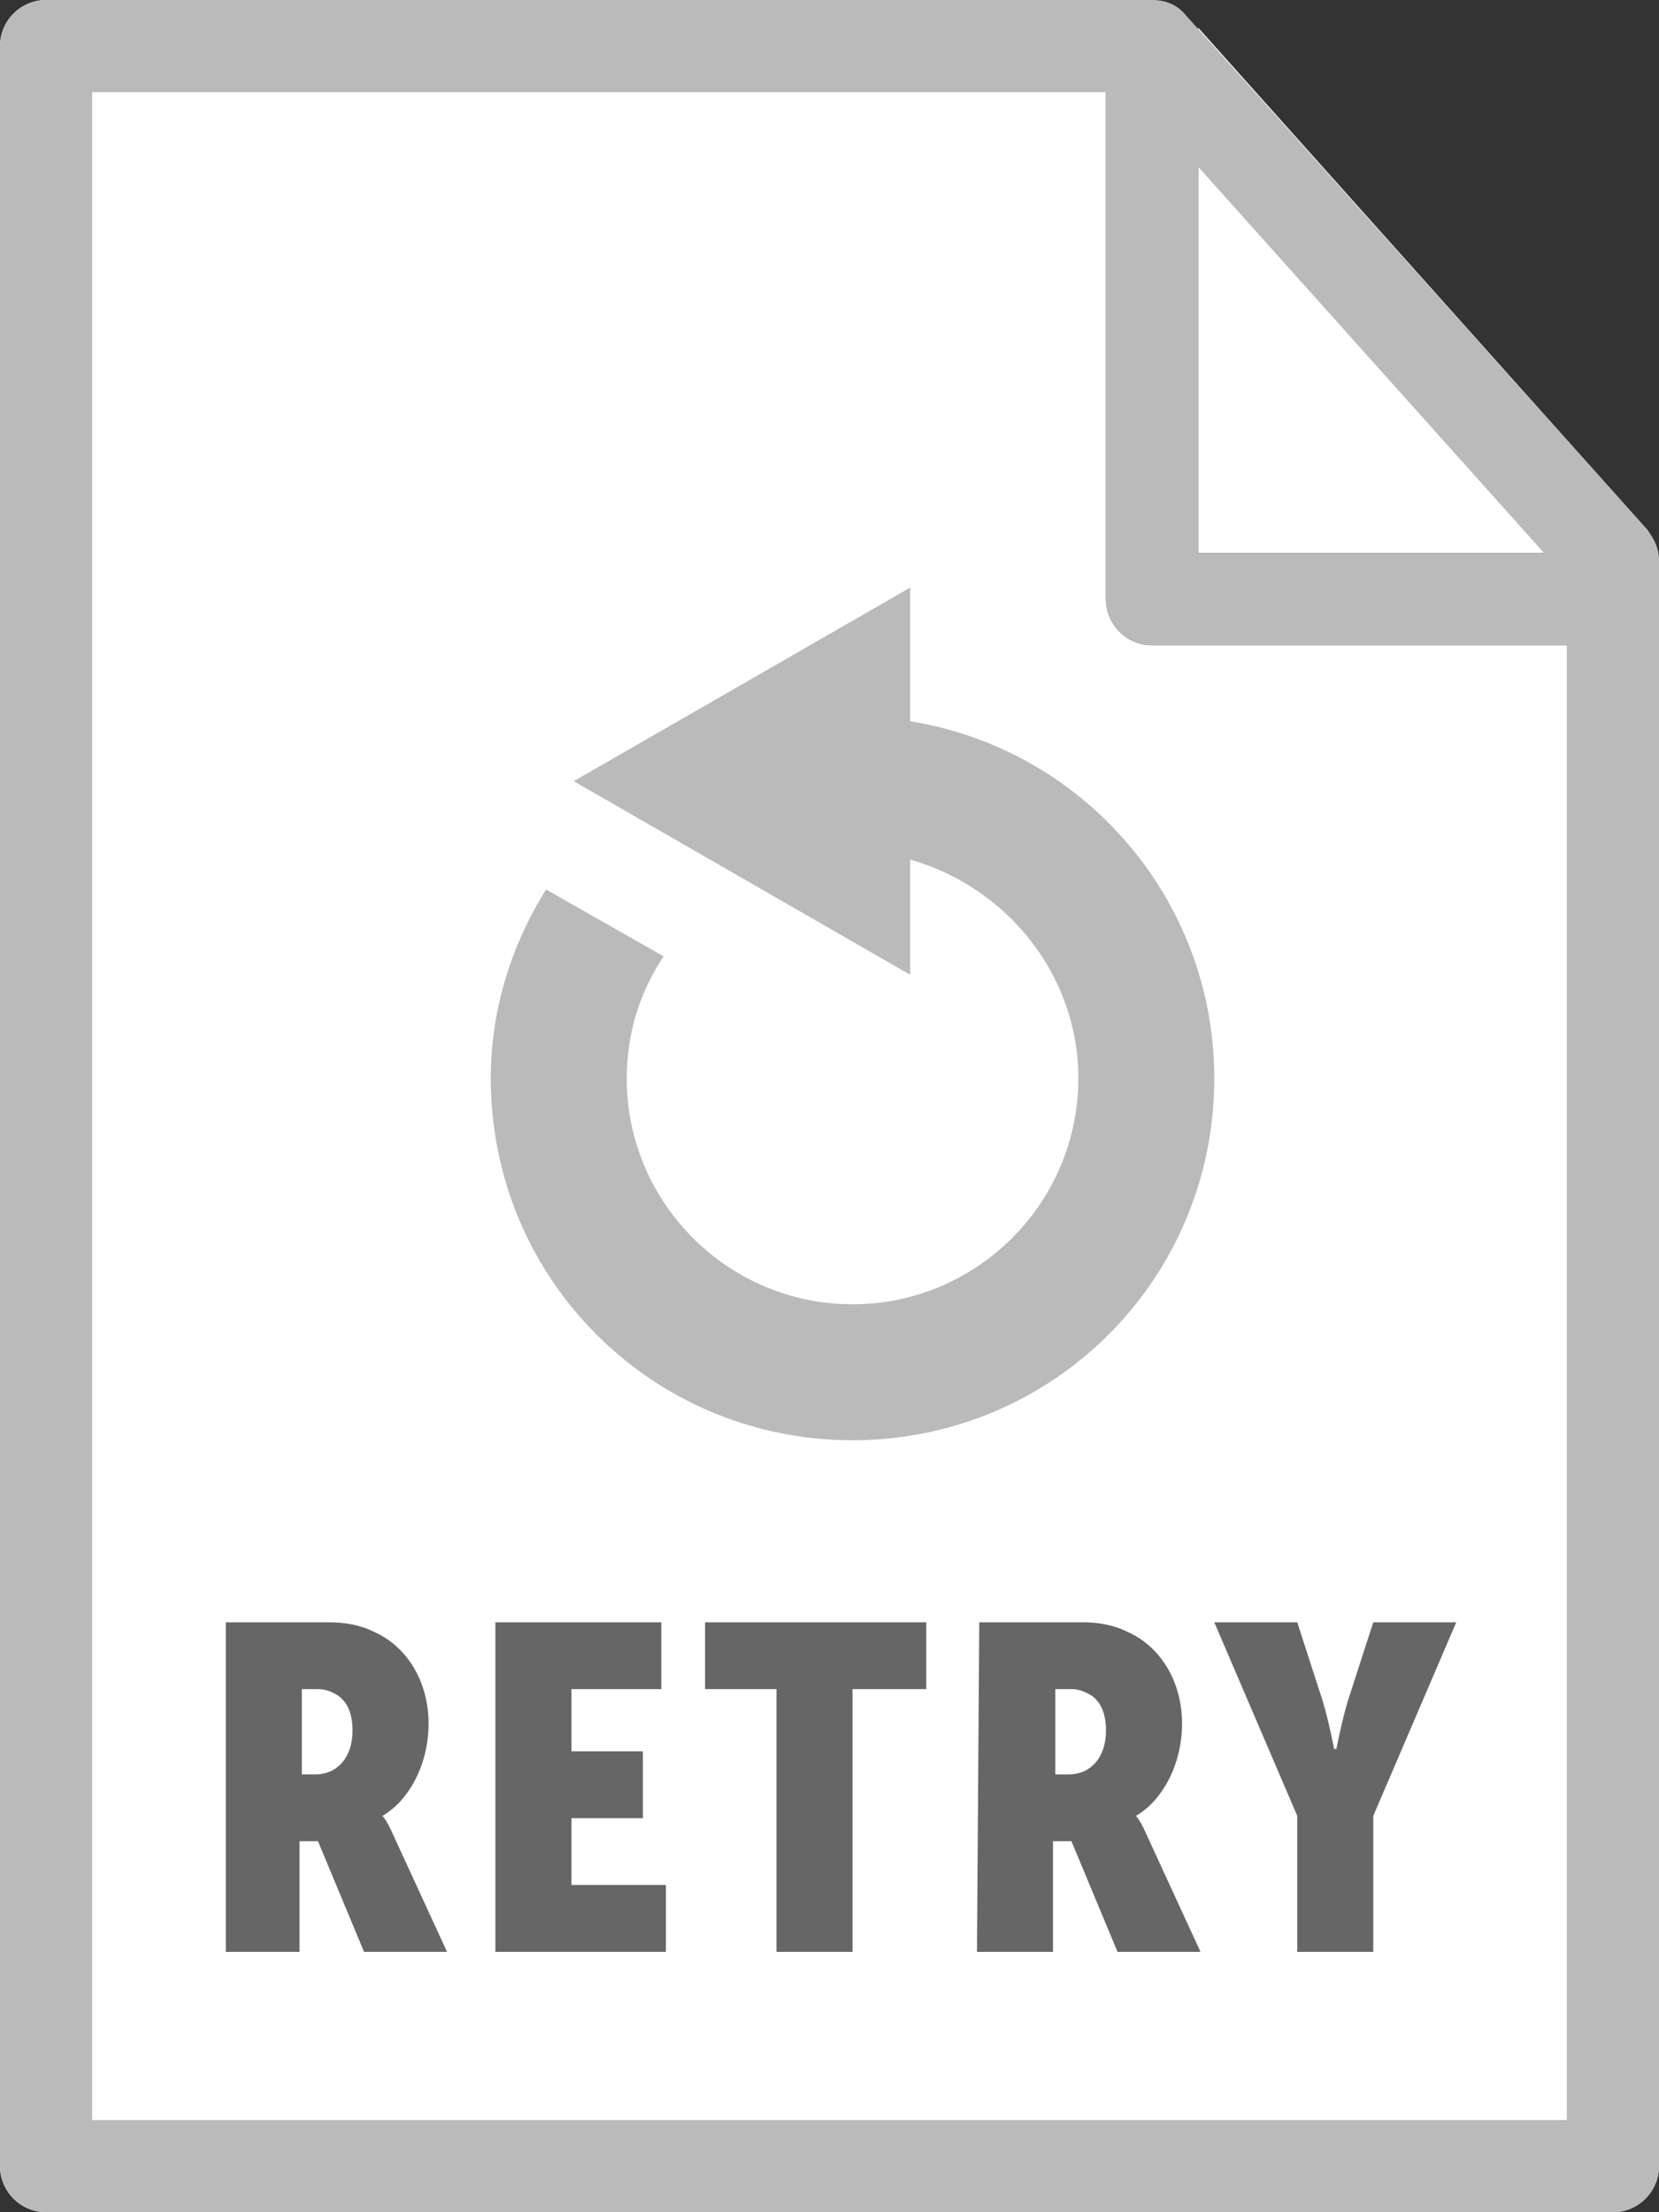
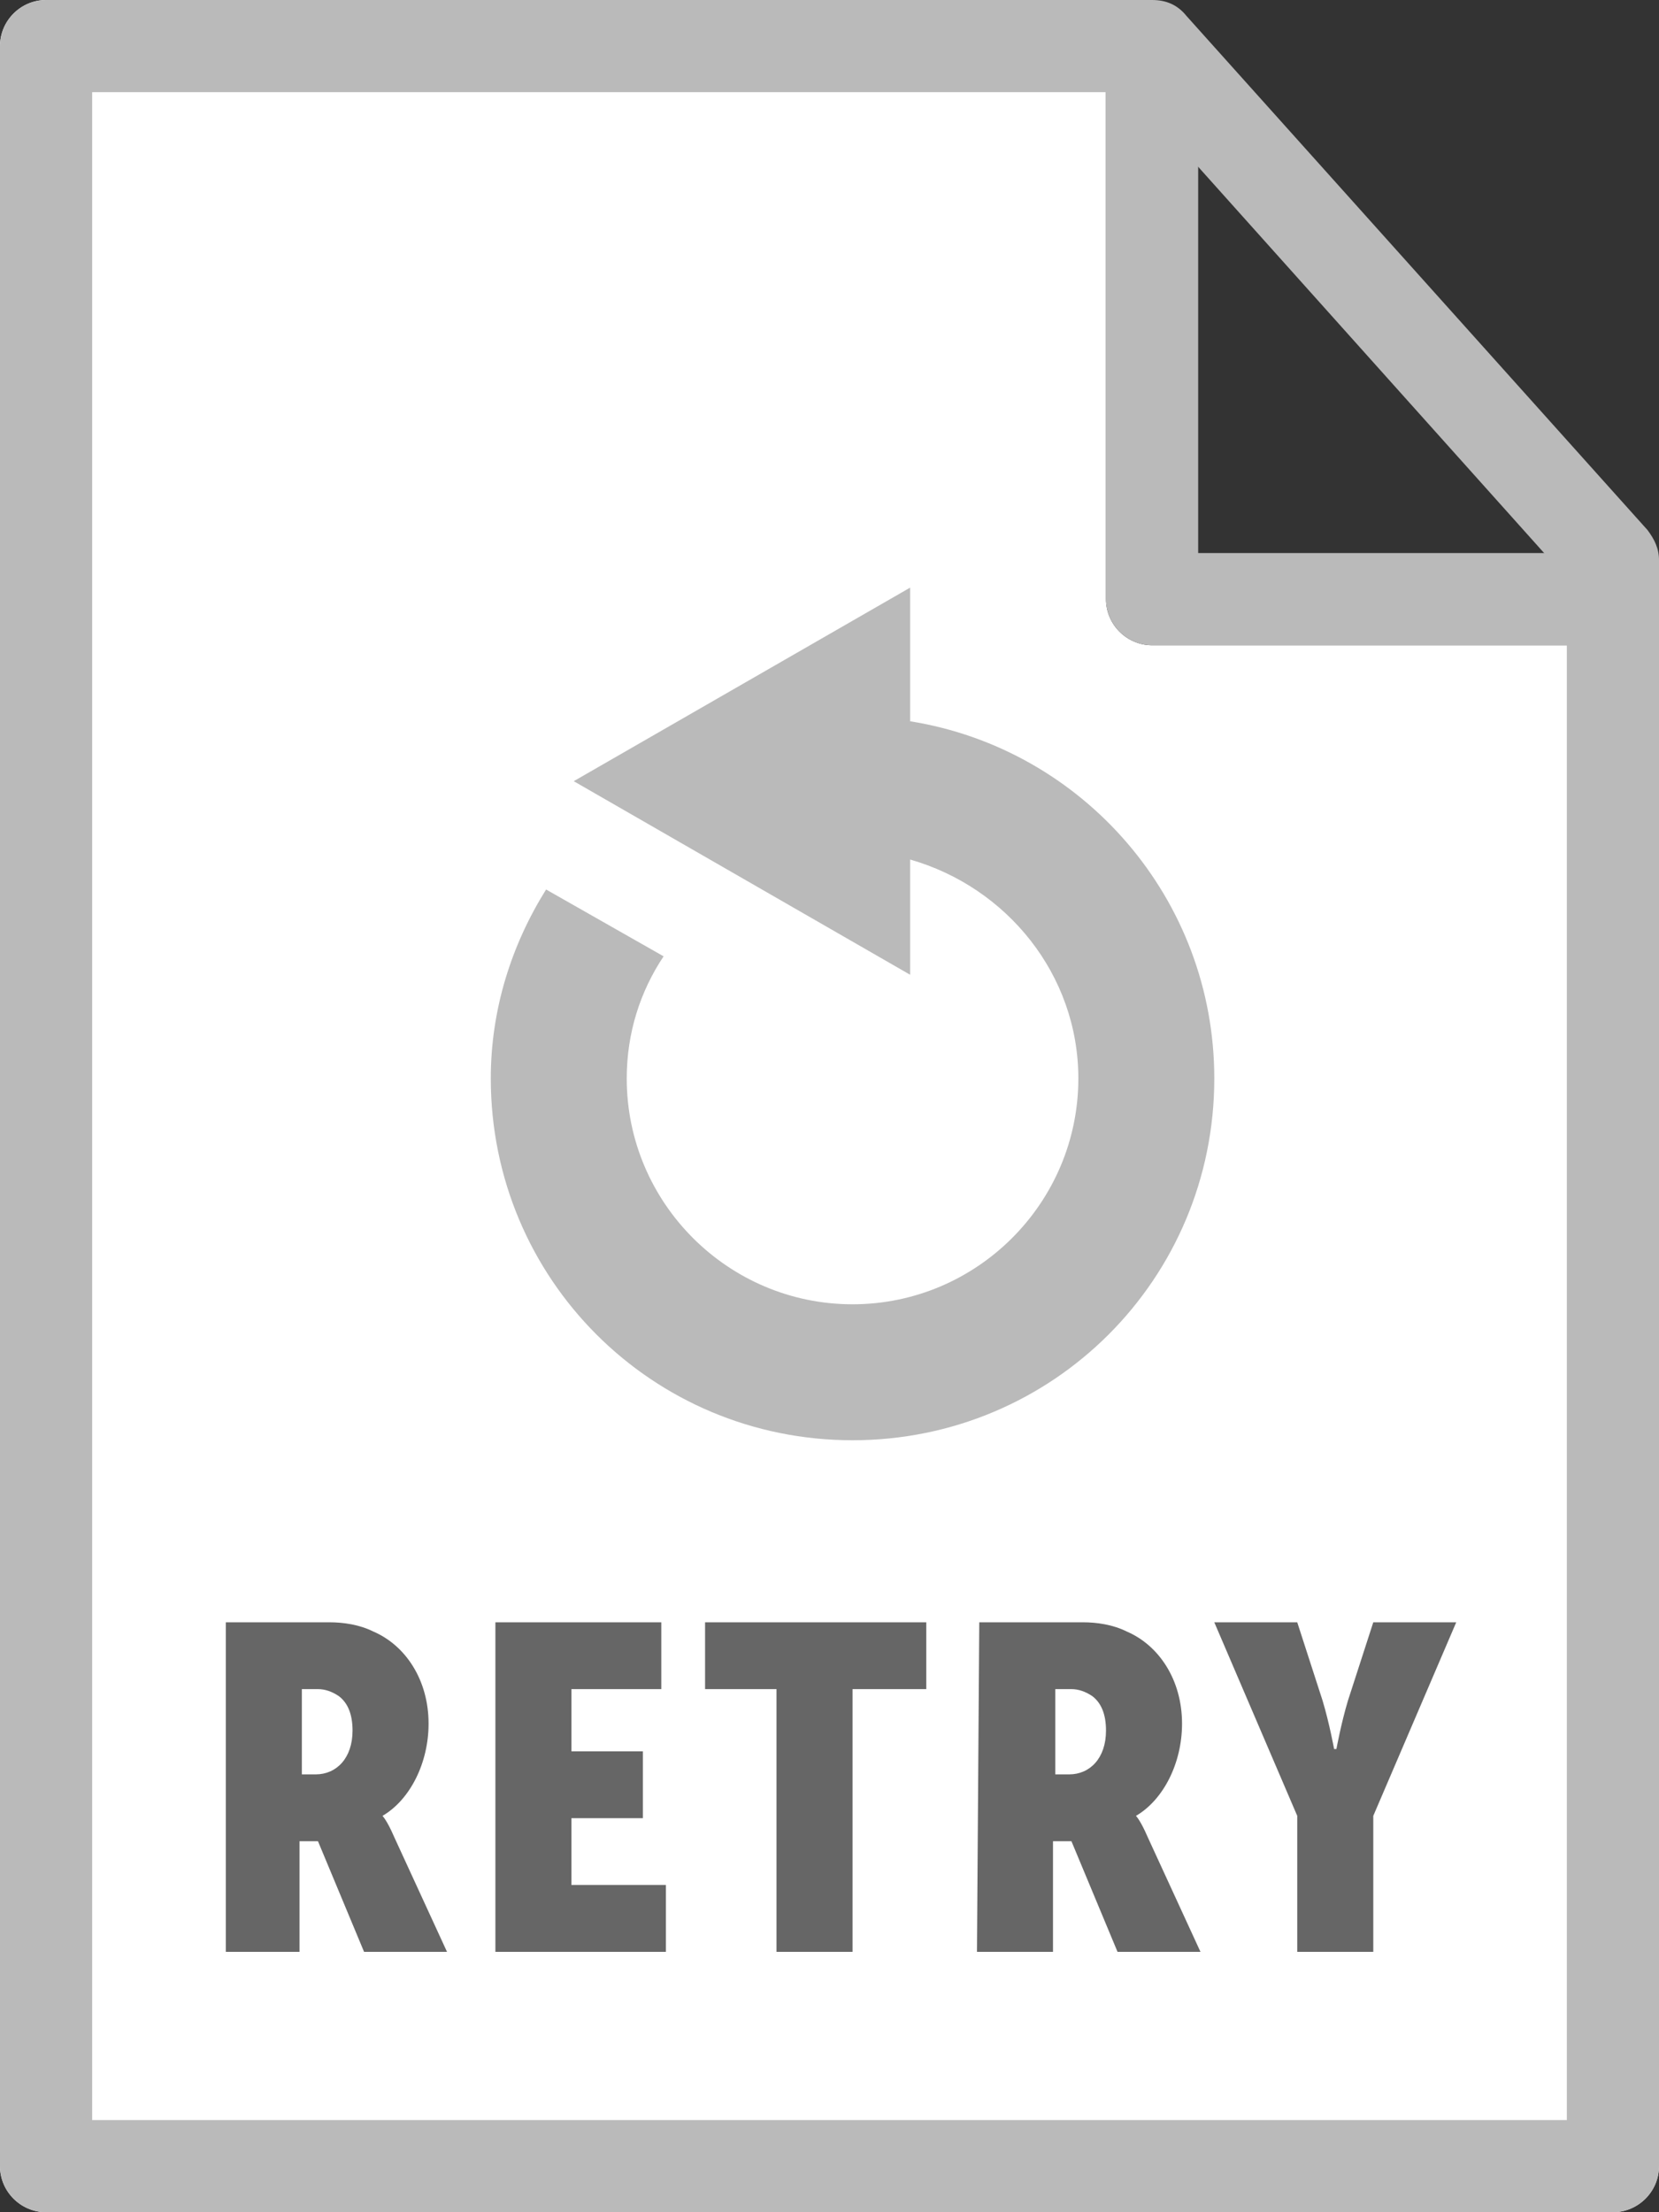
<svg xmlns="http://www.w3.org/2000/svg" id="Layer_1" viewBox="0 0 72 96">
  <rect x="0" y="0" width="72" height="96" fill="#333333" stroke="none" />
  <style>.st0{fill:#fff}.st2{fill:#bababa}</style>
  <path class="st0" d="M0 2v92c0 1.1.9 2 2 2h68c1.1 0 2-.9 2-2V28H50c-1.1 0-2-.9-2-2V0H2C.9 0 0 .9 0 2z" />
-   <path class="st0" d="M71.9 24c-.1-.4-.2-.7-.4-1L52 1.2V24h19.9z" />
  <path d="M9.8 70.4h4.5c.6 0 1.3.1 1.9.4 1.4.6 2.4 2.1 2.4 4 0 1.7-.8 3.3-2 4 0 0 .2.2.5.9l2.3 5h-3.6l-2-4.8H13v4.8H9.8V70.4zm3.9 6.6c.9 0 1.6-.7 1.6-1.9 0-.7-.2-1.2-.6-1.5-.3-.2-.6-.3-.9-.3h-.7V77h.6zm7.8-6.6h7.2v2.9h-3.9V76h3.1v2.9h-3.1v2.9h4.1v2.9h-7.4V70.4zm12.2 2.9h-3.1v-2.9h9.6v2.9H37v11.4h-3.3V73.3zm8.8-2.9H47c.6 0 1.3.1 1.9.4 1.4.6 2.4 2.1 2.4 4 0 1.7-.8 3.3-2 4 0 0 .2.2.5.9l2.3 5h-3.6l-2-4.8h-.8v4.8h-3.3l.1-14.3zm3.9 6.6c.9 0 1.6-.7 1.6-1.9 0-.7-.2-1.2-.6-1.5-.3-.2-.6-.3-.9-.3h-.7V77h.6zm9.9 1.8l-3.6-8.4h3.6l1.1 3.4c.3 1 .5 2.1.5 2.1h.1s.2-1.1.5-2.1l1.1-3.4h3.6l-3.6 8.4v5.9h-3.3v-5.9z" fill="#666" />
  <path class="st2" d="M0 94V2C0 .9.9 0 2 0h48c.6 0 1.1.2 1.5.7l20 22.3c.3.4.5.8.5 1.3V94c0 1.1-.9 2-2 2H2c-1.1 0-2-.9-2-2zm68-68.9L49.1 4H4v88h64V25.1z" />
  <path class="st2" d="M48 26V4c0-1.1.9-2 2-2s2 .9 2 2v20h16c1.1 0 2 .9 2 2s-.9 2-2 2H50c-1.1 0-2-.9-2-2zm4.7 20.8c0 8.7-7 15.7-15.7 15.7s-15.7-7-15.7-15.7c0-3 .9-5.8 2.4-8.2l5.1 2.9c-1 1.5-1.6 3.3-1.6 5.3 0 5.4 4.4 9.8 9.8 9.8s9.8-4.4 9.8-9.8c0-4.5-3.1-8.3-7.3-9.5v5l-14.6-8.4 14.6-8.4v5.8C47 32.5 52.7 39 52.7 46.8z" />
</svg>